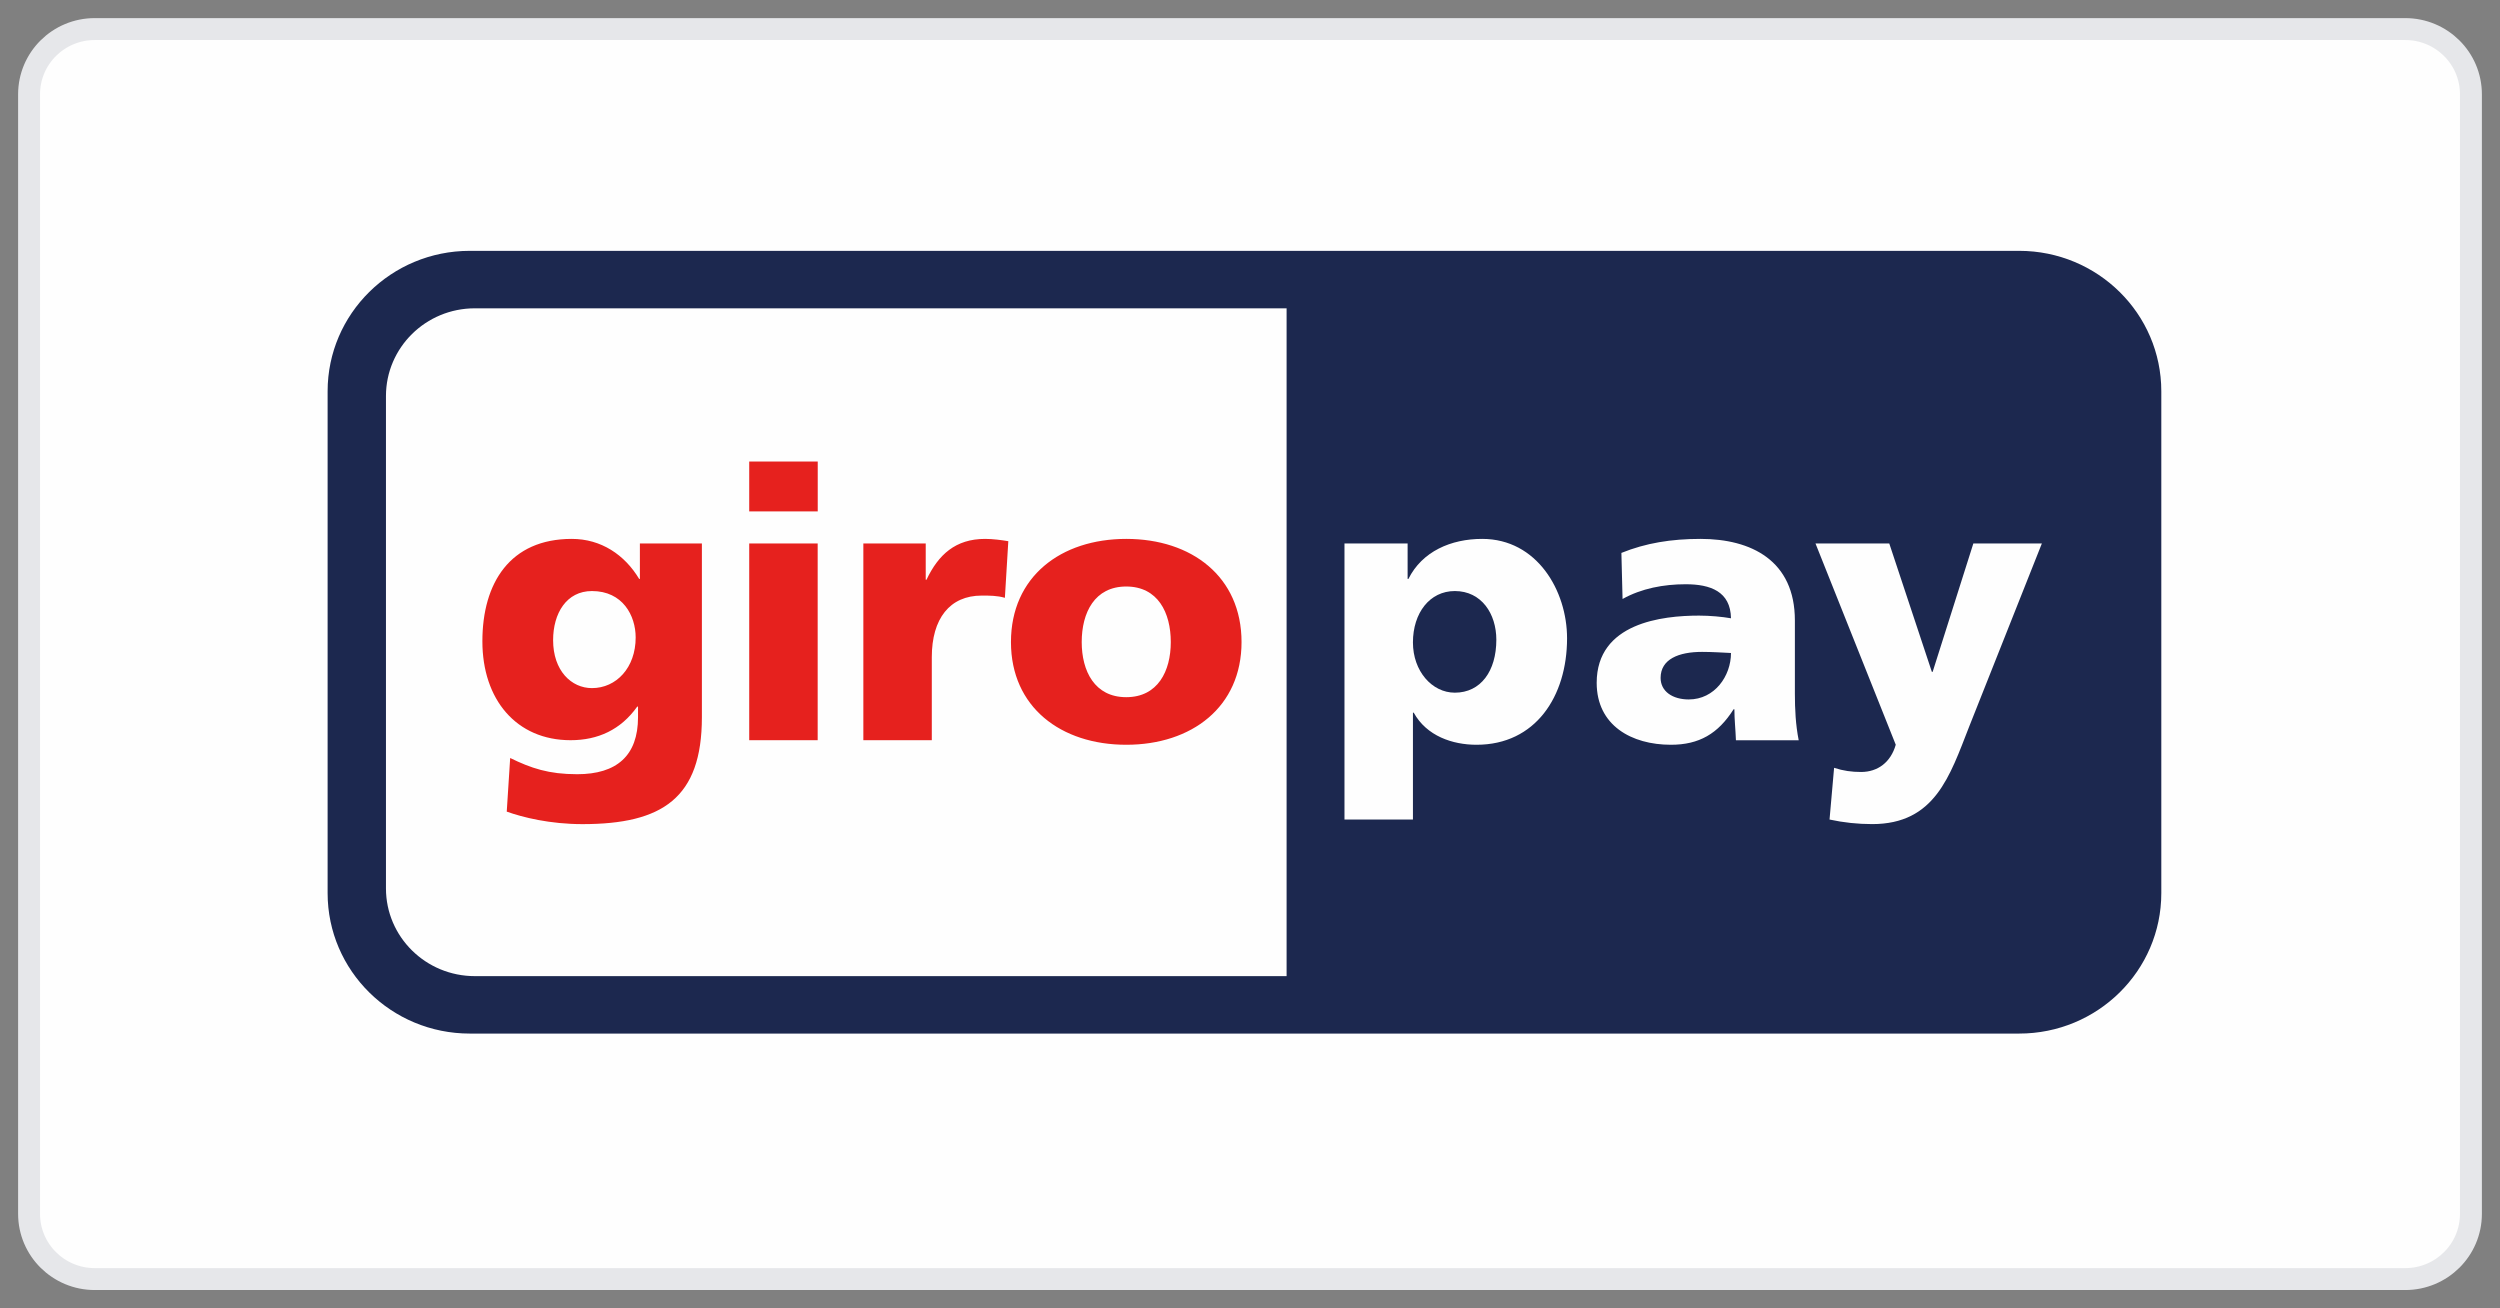
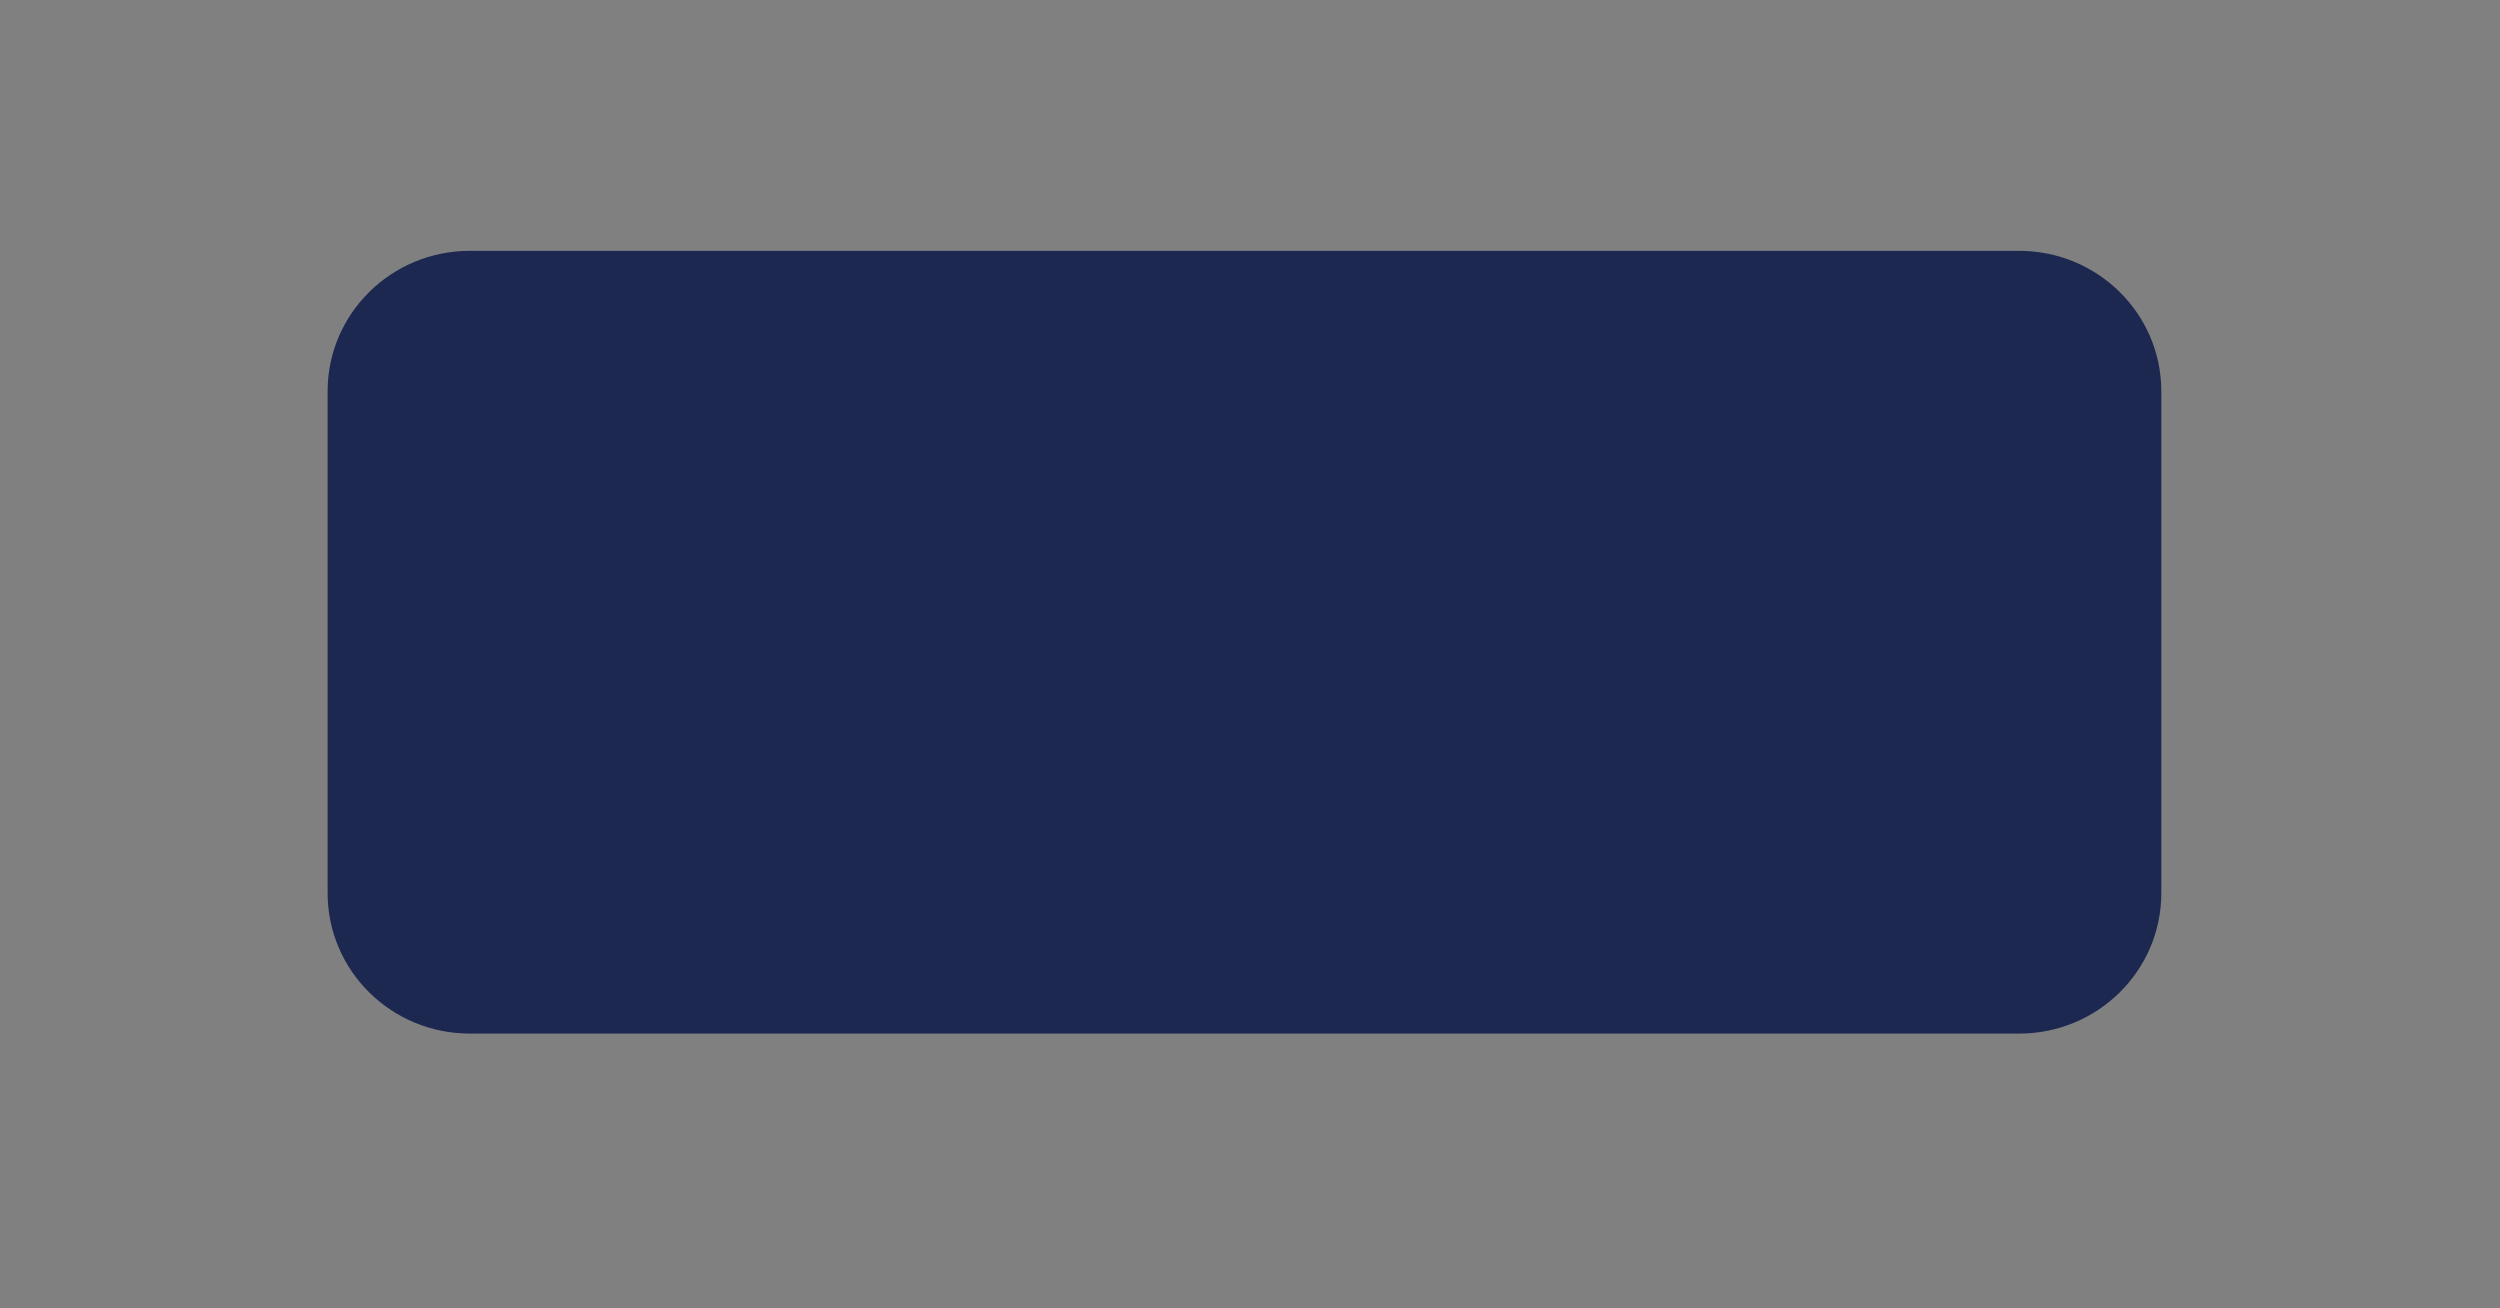
<svg xmlns="http://www.w3.org/2000/svg" width="86" height="45" viewBox="0 0 86 45" fill="none">
  <rect x="0" y="0" width="86" height="45" fill="#808080" stroke="none" />
-   <path fill-rule="evenodd" clip-rule="evenodd" d="M3.26 1H82.74C83.989 1 85 2.005 85 3.244V41.756C85 42.995 83.989 44 82.74 44H3.26C2.012 44 1 42.995 1 41.756V3.244C1 2.005 2.012 1 3.26 1" fill="#FEFEFE" />
-   <path fill-rule="evenodd" clip-rule="evenodd" d="M3.26 1H82.74C83.989 1 85 2.005 85 3.244V41.756C85 42.995 83.989 44 82.74 44H3.26C2.012 44 1 42.995 1 41.756V3.244C1 2.005 2.012 1 3.26 1Z" stroke="#E6E7EA" stroke-width="0.754" />
  <path fill-rule="evenodd" clip-rule="evenodd" d="M11.27 13.46C11.27 10.792 13.46 8.629 16.161 8.629H69.458C72.16 8.629 74.349 10.792 74.349 13.46V30.724C74.349 33.391 72.16 35.555 69.458 35.555H16.161C13.46 35.555 11.27 33.391 11.27 30.724V13.46Z" fill="#1C284F" />
-   <path fill-rule="evenodd" clip-rule="evenodd" d="M62.936 28.192C63.421 28.297 63.905 28.349 64.402 28.349C66.562 28.349 67.072 26.7 67.739 24.997L70.24 18.696H67.883L66.483 23.112H66.456L64.991 18.696H62.453L65.214 25.619C65.043 26.218 64.599 26.556 64.022 26.556C63.695 26.556 63.407 26.516 63.093 26.413L62.936 28.192ZM61.875 25.464C61.77 24.932 61.744 24.398 61.744 23.866V21.346C61.744 19.279 60.239 18.538 58.498 18.538C57.49 18.538 56.614 18.681 55.776 19.02L55.816 20.605C56.468 20.241 57.229 20.098 57.988 20.098C58.837 20.098 59.531 20.346 59.546 21.269C59.244 21.216 58.824 21.177 58.446 21.177C57.19 21.177 54.926 21.424 54.926 23.489C54.926 24.958 56.129 25.62 57.478 25.62C58.446 25.62 59.101 25.244 59.636 24.398H59.663C59.663 24.75 59.703 25.1 59.716 25.464H61.875ZM57.125 23.32C57.125 22.672 57.752 22.425 58.551 22.425C58.905 22.425 59.245 22.449 59.546 22.463C59.546 23.256 58.984 24.061 58.093 24.061C57.544 24.061 57.125 23.79 57.125 23.32V23.32ZM46.25 28.192H48.605V24.516H48.632C49.077 25.321 49.968 25.62 50.793 25.62C52.821 25.62 53.907 23.957 53.907 21.957C53.907 20.32 52.873 18.538 50.988 18.538C49.916 18.538 48.921 18.967 48.449 19.916H48.422V18.696H46.25V28.192ZM51.474 22.008C51.474 23.087 50.936 23.828 50.046 23.828C49.261 23.828 48.605 23.087 48.605 22.1C48.605 21.086 49.181 20.332 50.046 20.332C50.963 20.332 51.474 21.112 51.474 22.008V22.008ZM13.277 13.625V30.561C13.277 32.228 14.646 33.579 16.335 33.579H44.259V10.606H16.335C14.646 10.606 13.277 11.958 13.277 13.625V13.625Z" fill="#FEFEFE" />
-   <path fill-rule="evenodd" clip-rule="evenodd" d="M38.743 25.62C40.994 25.62 42.709 24.322 42.709 22.087C42.709 19.838 40.994 18.538 38.743 18.538C36.492 18.538 34.777 19.838 34.777 22.087C34.777 24.322 36.492 25.62 38.743 25.62V25.62ZM38.742 23.983C37.656 23.983 37.211 23.086 37.211 22.087C37.211 21.073 37.656 20.176 38.742 20.176C39.83 20.176 40.275 21.073 40.275 22.087C40.275 23.086 39.83 23.983 38.742 23.983V23.983ZM34.686 18.617C34.45 18.579 34.162 18.538 33.888 18.538C32.867 18.538 32.278 19.084 31.872 19.942H31.845V18.696H29.699V25.463H32.054V22.606C32.054 21.281 32.672 20.488 33.77 20.488C34.045 20.488 34.306 20.488 34.568 20.565L34.686 18.617ZM25.773 25.463H28.128V18.695H25.773V25.463ZM25.773 17.591H28.13V15.877H25.773V17.591ZM24.145 18.696H22.012V19.916H21.988C21.489 19.084 20.677 18.538 19.669 18.538C17.55 18.538 16.594 20.047 16.594 22.061C16.594 24.061 17.759 25.463 19.629 25.463C20.573 25.463 21.358 25.1 21.921 24.307H21.948V24.672C21.948 25.997 21.214 26.633 19.854 26.633C18.872 26.633 18.269 26.426 17.55 26.075L17.432 27.92C17.98 28.116 18.91 28.35 20.037 28.35C22.786 28.35 24.145 27.453 24.145 24.672V18.696ZM19.027 22.022C19.027 21.099 19.486 20.332 20.363 20.332C21.422 20.332 21.867 21.177 21.867 21.93C21.867 22.97 21.2 23.671 20.363 23.671C19.656 23.671 19.027 23.074 19.027 22.022V22.022Z" fill="#E6211E" />
</svg>